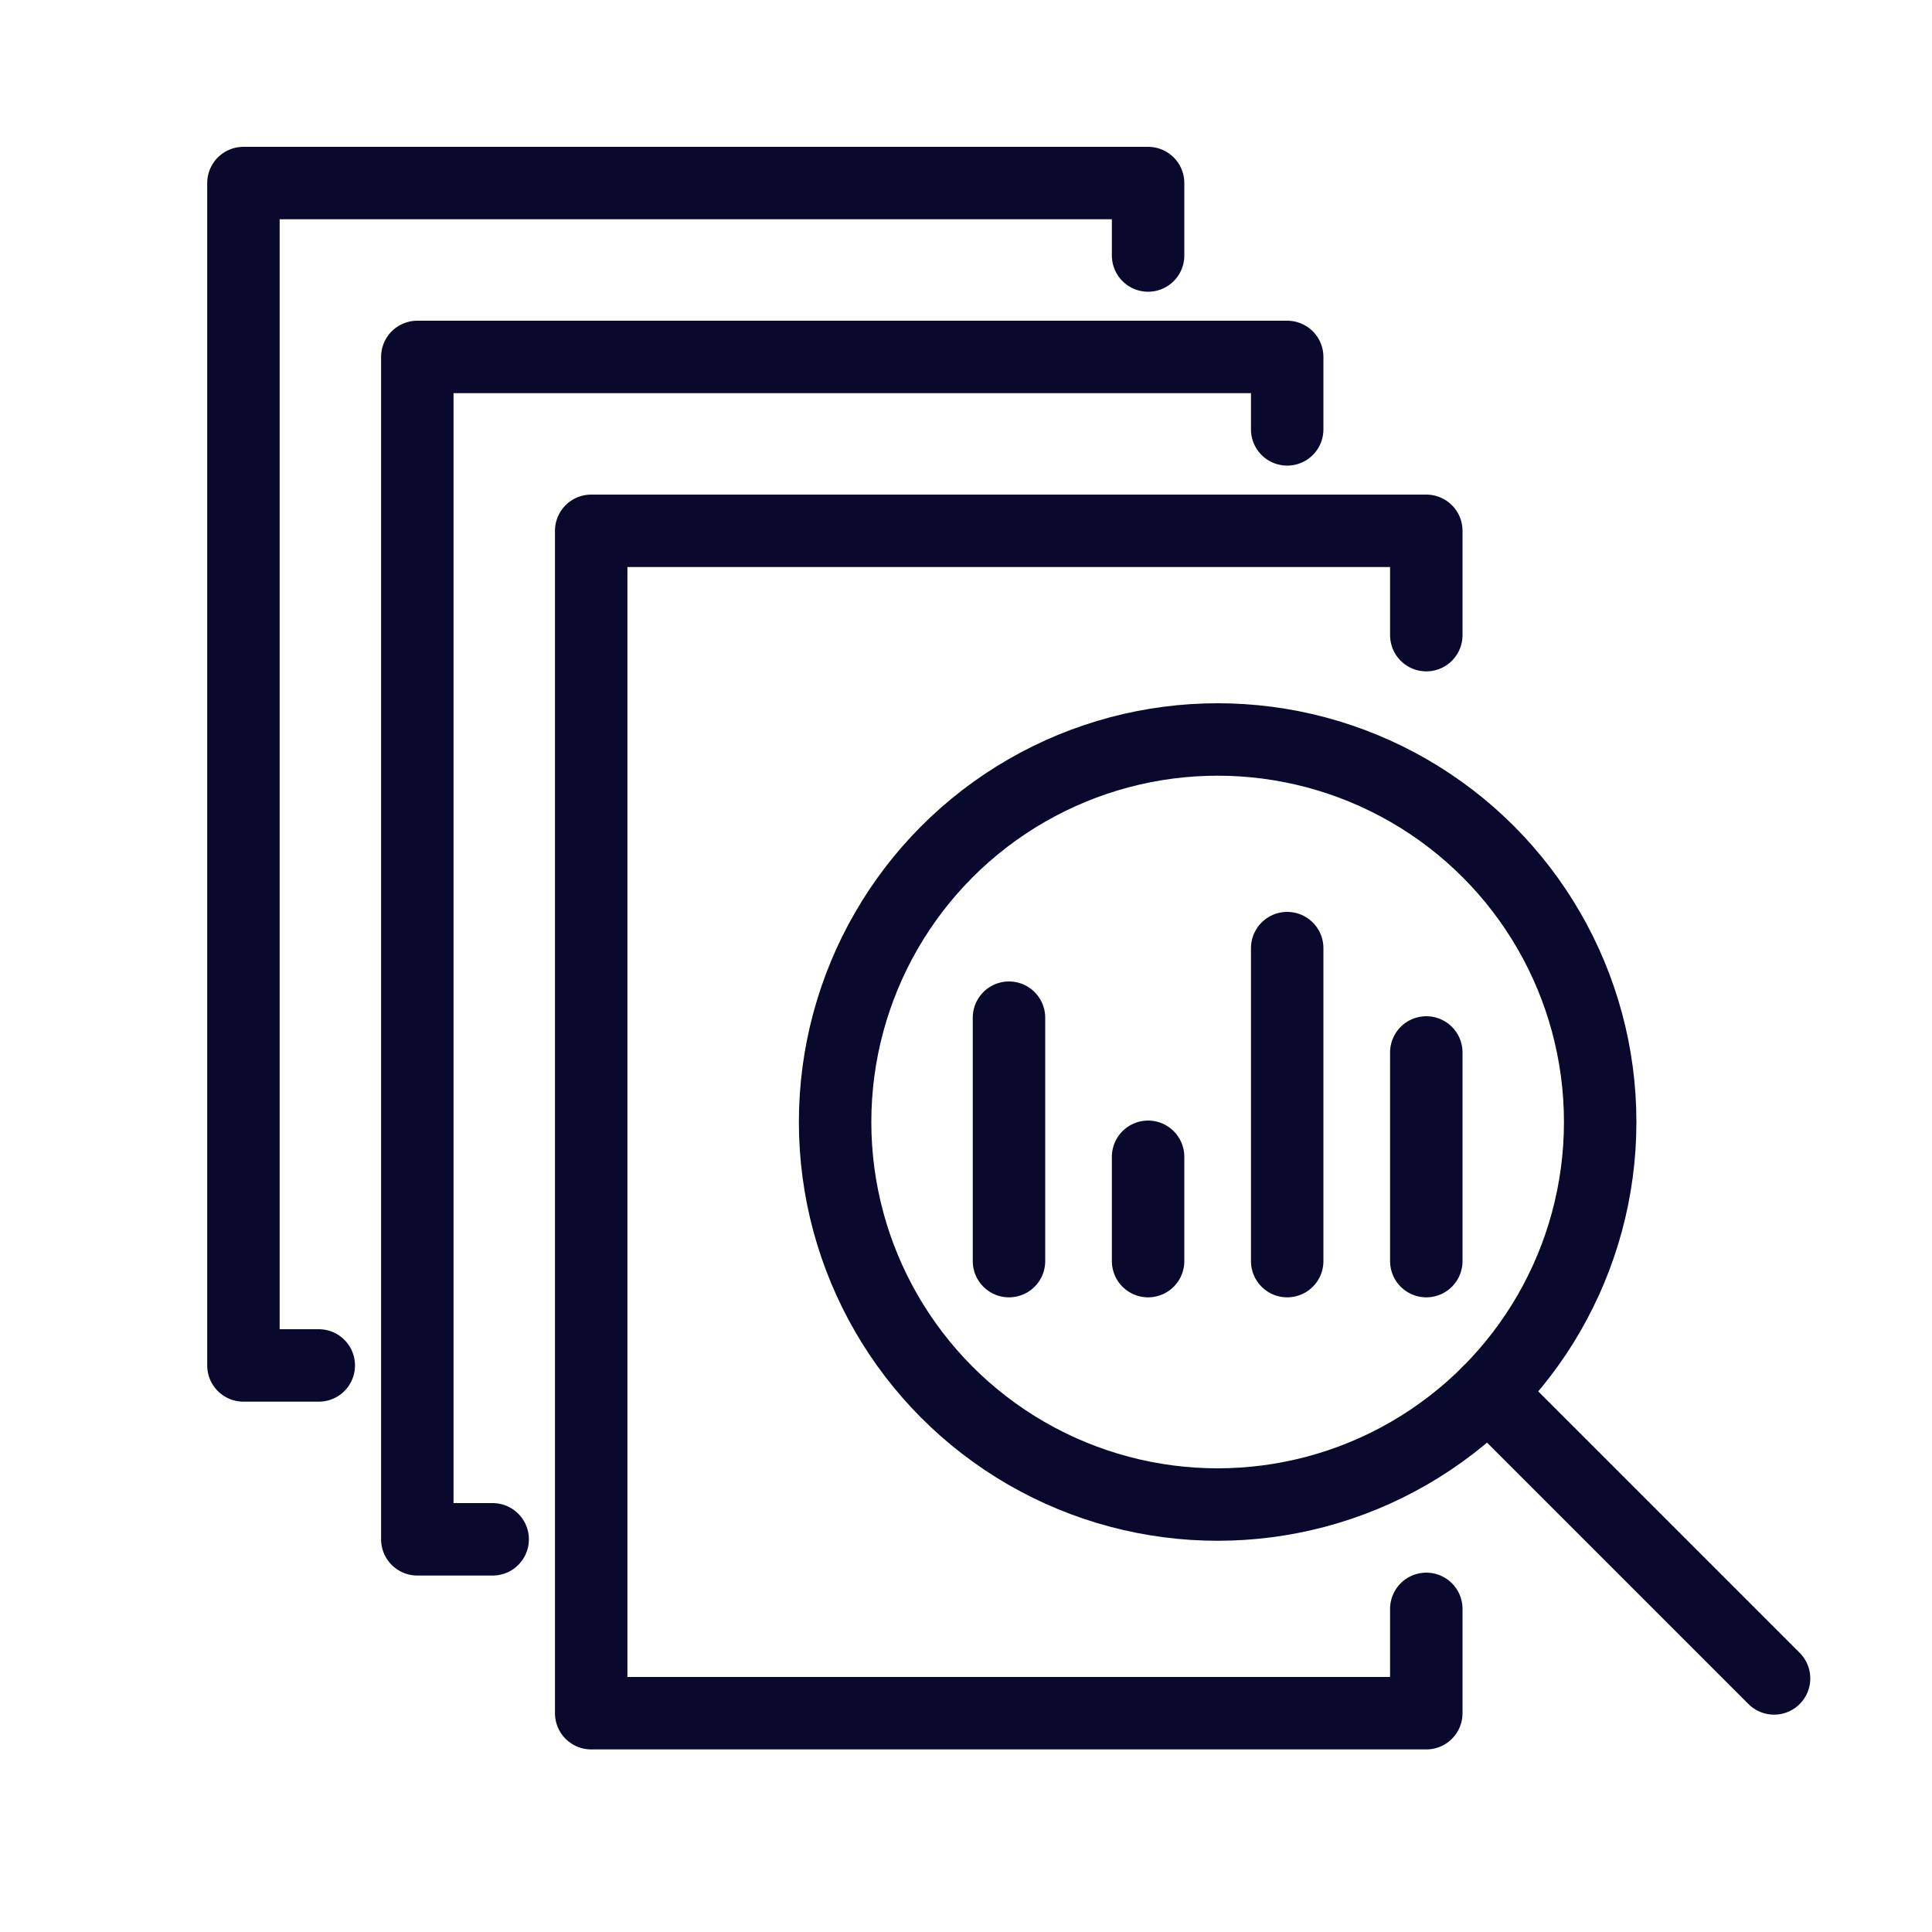
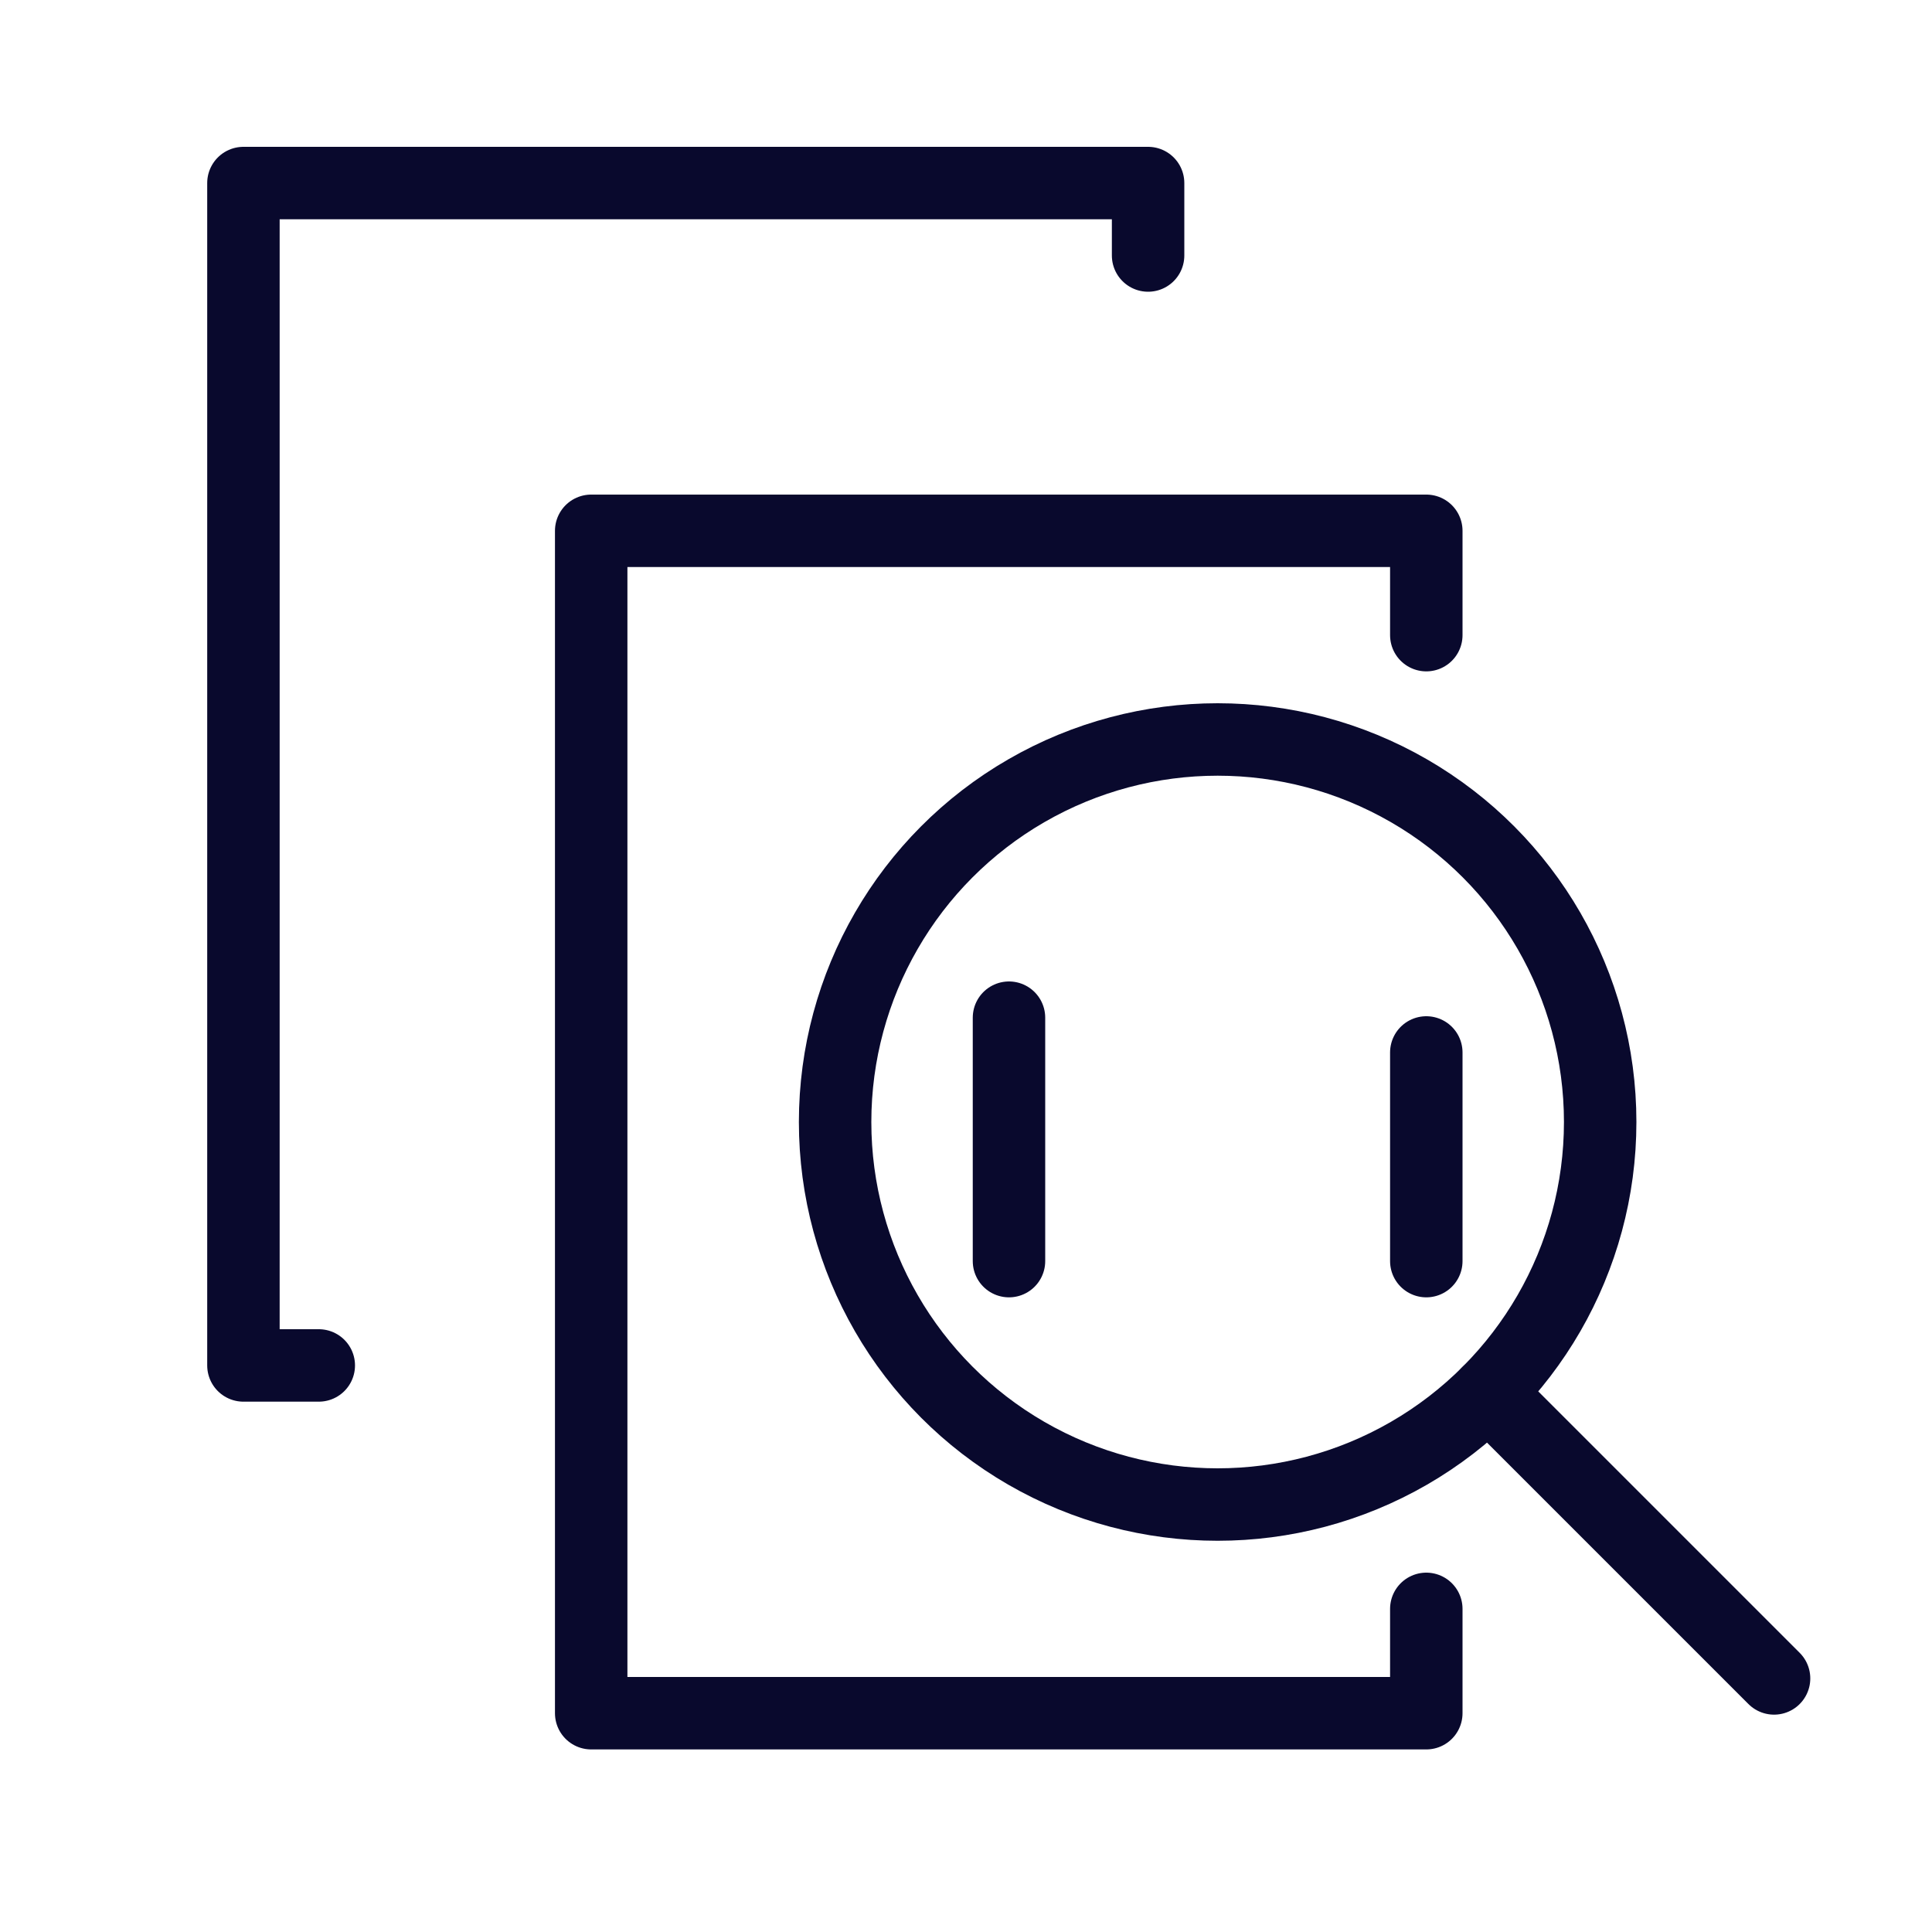
<svg xmlns="http://www.w3.org/2000/svg" viewBox="0 0 40 40">
  <defs>
    <style>.cls-1{stroke:#09092d;stroke-linecap:round;stroke-linejoin:round;stroke-width:1.5px;}.cls-1,.cls-2{fill:none;}</style>
  </defs>
  <g id="Calque_3">
    <rect class="cls-2" x="-.01" y="0" width="40.02" height="40" />
  </g>
  <g id="Layer_1">
    <g>
      <line class="cls-1" x1="20.89" y1="21.07" x2="20.89" y2="26.11" />
-       <line class="cls-1" x1="23.77" y1="23.95" x2="23.77" y2="26.11" />
-       <line class="cls-1" x1="26.65" y1="19.63" x2="26.65" y2="26.11" />
      <line class="cls-1" x1="29.53" y1="21.79" x2="29.53" y2="26.11" />
      <circle class="cls-1" cx="25.21" cy="23.23" r="7.92" />
      <line class="cls-1" x1="30.81" y1="28.83" x2="36.73" y2="34.75" />
      <polyline class="cls-1" points="29.53 33.31 29.53 35.47 12.24 35.47 12.24 10.99 29.53 10.99 29.53 13.15" />
-       <polyline class="cls-1" points="10.2 31.87 8.64 31.87 8.64 7.39 26.65 7.39 26.65 8.89" />
      <polyline class="cls-1" points="6.6 28.27 5.04 28.27 5.04 3.79 23.77 3.79 23.77 5.29" />
    </g>
  </g>
</svg>